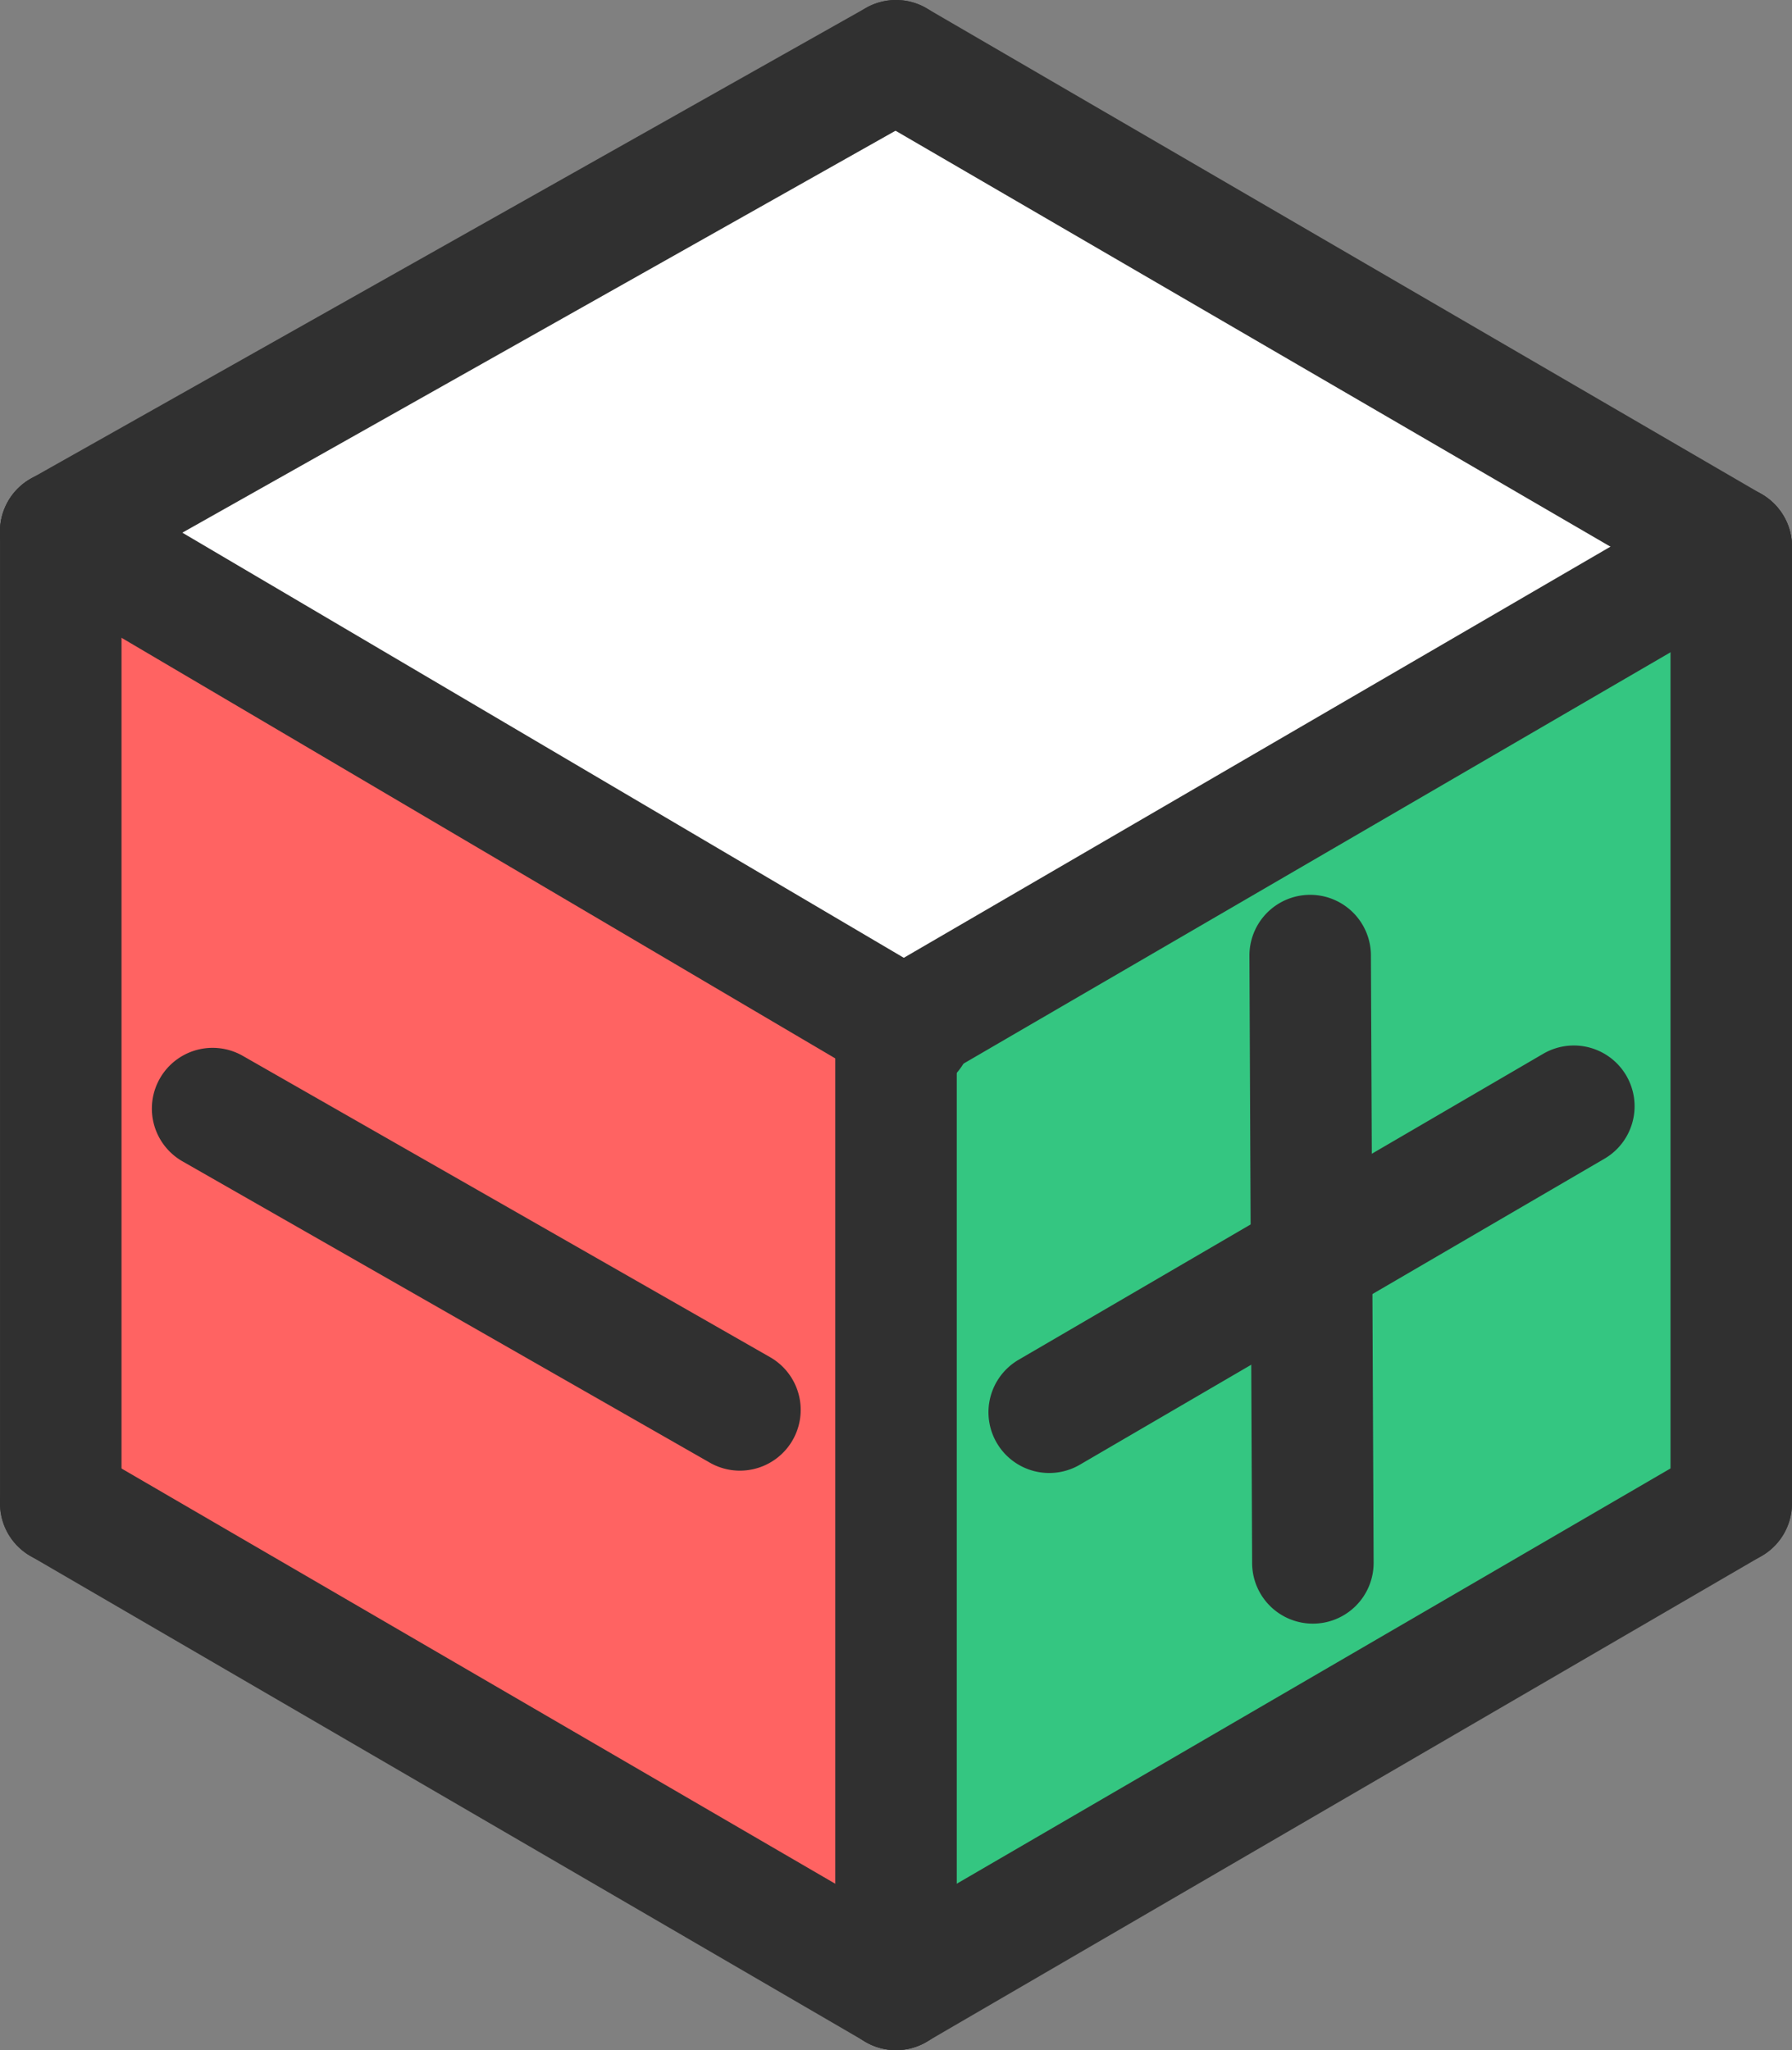
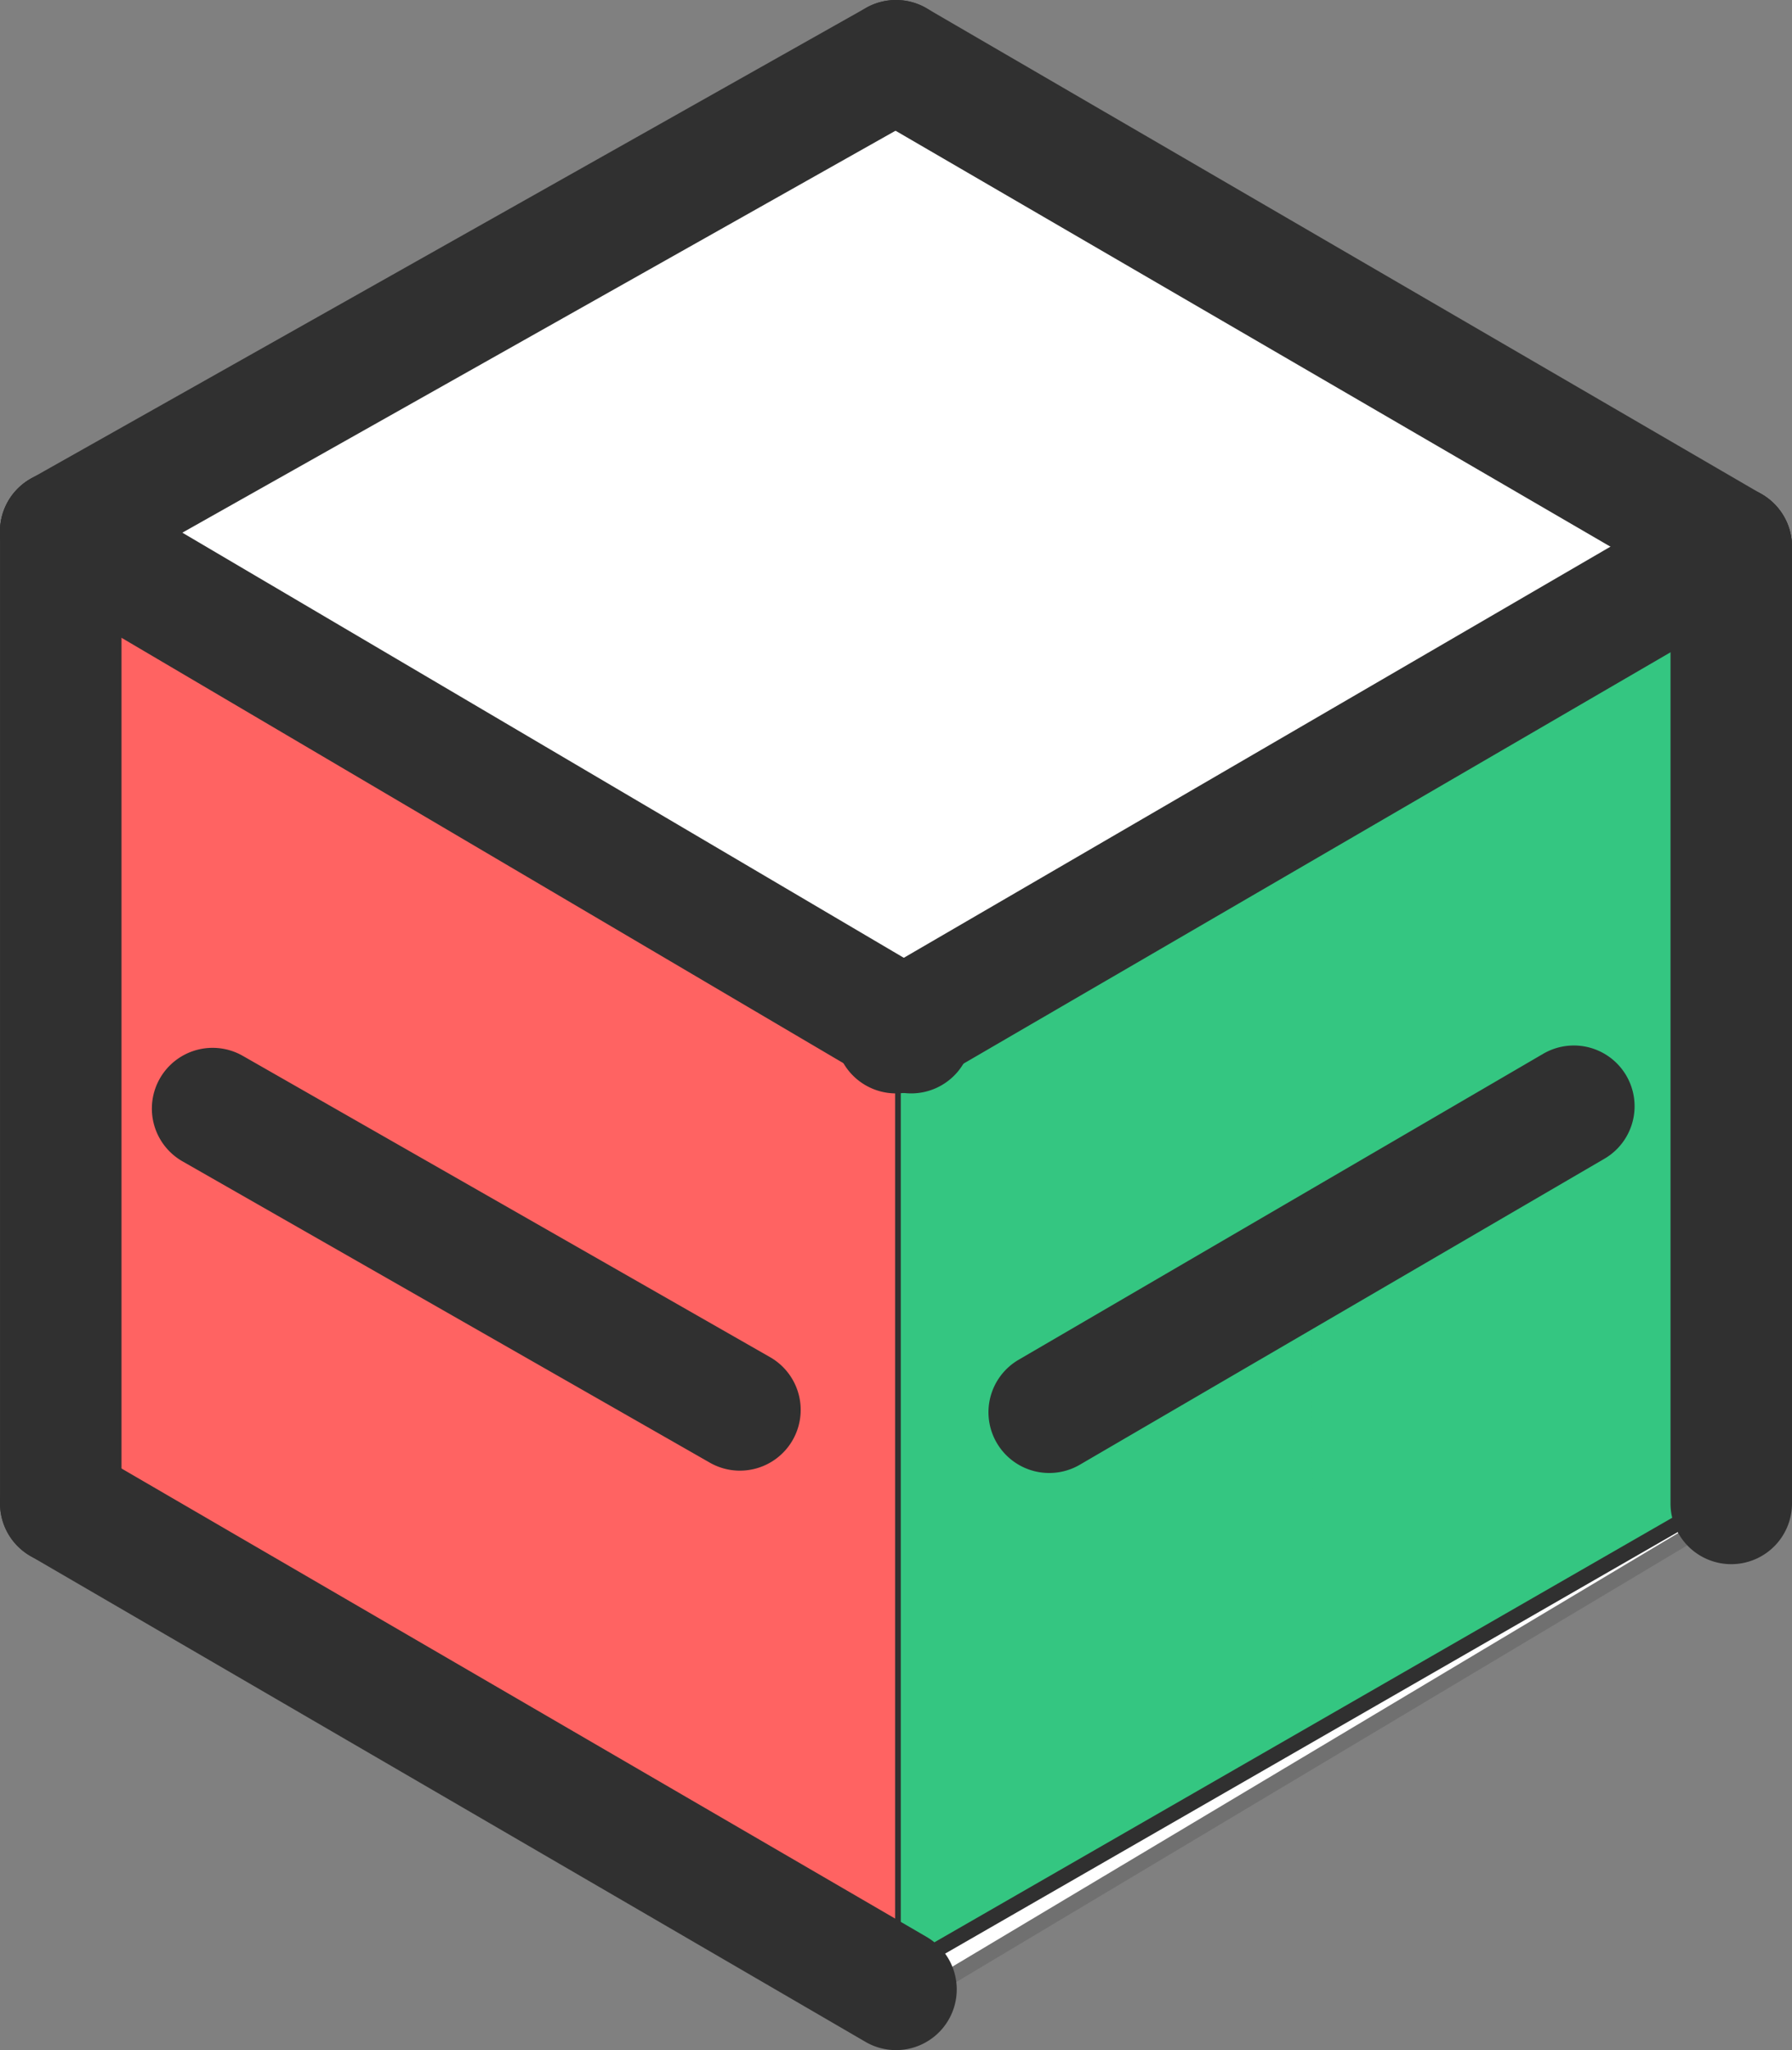
<svg xmlns="http://www.w3.org/2000/svg" width="118.001" height="135.001" viewBox="0 0 118.001 135.001">
  <rect x="0" y="0" width="118.001" height="135.001" fill="#808080" stroke="none" />
  <g transform="translate(-428.499 -407.499)">
    <path d="M542.132,507.169V443.187l-54.678-32.031L432.5,442.5v64.669L488.342,539.3l53.789-32.132" fill="#fff" />
    <path d="M488.347,539.881l-.254-.146L432,507.459V442.21l55.457-31.631L542.632,442.9v64.553ZM433,506.88l55.337,31.841,53.294-31.836V443.473l-54.182-31.74L433,442.79Z" fill="#707070" />
    <path d="M487.316,475.229l55.392-30.641v61.077l-55.392,31.875Z" fill="#34c681" />
    <path d="M543.207,443.739v62.214l-.251.144L486.816,538.4v-63.47l.258-.143Zm-1,61.636v-59.94l-54.392,30.088v61.151Z" fill="#303030" />
    <path d="M431.512,559.544l53.928,30.7v61.87l-55.075-31.124Z" transform="translate(2 -115)" fill="#ff6362" />
-     <path d="M431.027,558.694l54.912,31.258v63.017l-56.08-31.692.006-.3Zm53.912,31.84L432,560.4l-1.126,60.3,54.069,30.555Z" transform="translate(2 -115)" fill="#303030" />
    <path d="M56,37a3.981,3.981,0,0,1-2.027-.554l-56-33A4,4,0,0,1-3.446-2.031,4,4,0,0,1,2.031-3.446l56,33A4,4,0,0,1,56,37Z" transform="translate(432.5 442.5)" fill="#303030" />
    <path d="M0,36a4,4,0,0,1-3.461-1.989,4,4,0,0,1,1.446-5.469l55-32a4,4,0,0,1,5.469,1.446,4,4,0,0,1-1.446,5.469l-55,32A3.982,3.982,0,0,1,0,36Z" transform="translate(487.5 443.5)" fill="#303030" />
    <path d="M0,35a4,4,0,0,1-3.488-2.037,4,4,0,0,1,1.521-5.449l55-31a4,4,0,0,1,5.449,1.521,4,4,0,0,1-1.521,5.449l-55,31A3.982,3.982,0,0,1,0,35Z" transform="translate(432.5 411.5)" fill="#303030" />
    <path d="M55,36a3.981,3.981,0,0,1-2.008-.543l-55-32A4,4,0,0,1-3.457-2.012,4,4,0,0,1,2.012-3.457l55,32A4,4,0,0,1,55,36Z" transform="translate(487.5 411.5)" fill="#303030" />
    <path d="M0,68a4,4,0,0,1-4-4V0A4,4,0,0,1,0-4,4,4,0,0,1,4,0V64A4,4,0,0,1,0,68Z" transform="translate(432.5 442.5)" fill="#303030" />
    <path d="M0,67a4,4,0,0,1-4-4V0A4,4,0,0,1,0-4,4,4,0,0,1,4,0V63A4,4,0,0,1,0,67Z" transform="translate(542.5 443.5)" fill="#303030" />
    <path d="M55,36a3.981,3.981,0,0,1-2.008-.543l-55-32A4,4,0,0,1-3.457-2.012,4,4,0,0,1,2.012-3.457l55,32A4,4,0,0,1,55,36Z" transform="translate(432.5 506.5)" fill="#303030" />
-     <path d="M0,67a4,4,0,0,1-4-4V0A4,4,0,0,1,0-4,4,4,0,0,1,4,0V63A4,4,0,0,1,0,67Z" transform="translate(487.5 475.5)" fill="#303030" />
-     <path d="M0,36a4,4,0,0,1-3.461-1.989,4,4,0,0,1,1.446-5.469l55-32a4,4,0,0,1,5.469,1.446,4,4,0,0,1-1.446,5.469l-55,32A3.982,3.982,0,0,1,0,36Z" transform="translate(487.5 506.5)" fill="#303030" />
    <path d="M0,0,26.584,15.191l8.138,4.65" transform="translate(442.5 480.5)" fill="#303030" />
    <path d="M34.718,23.842a3.981,3.981,0,0,1-1.981-.528L-1.985,3.473A4,4,0,0,1-3.473-1.985,4,4,0,0,1,1.985-3.473L36.706,16.368a4,4,0,0,1-1.988,7.474Z" transform="translate(442.5 480.5)" fill="#303030" />
    <g transform="translate(-1 1)">
      <path d="M0,0,26.584,15.191l8.138,4.65" transform="translate(498.589 499.496) rotate(-60)" fill="#303030" />
      <path d="M34.718,23.842a3.981,3.981,0,0,1-1.981-.528L-1.985,3.473A4,4,0,0,1-3.473-1.985,4,4,0,0,1,1.985-3.473L36.706,16.368a4,4,0,0,1-1.988,7.474Z" transform="translate(498.589 499.496) rotate(-60)" fill="#303030" />
      <path d="M0,0,26.584,15.191l8.138,4.65" transform="translate(515.95 509.416) rotate(-120)" fill="#303030" />
-       <path d="M34.718,23.842a3.981,3.981,0,0,1-1.981-.528L-1.985,3.473A4,4,0,0,1-3.473-1.985,4,4,0,0,1,1.985-3.473L36.706,16.368a4,4,0,0,1-1.988,7.474Z" transform="translate(515.95 509.416) rotate(-120)" fill="#303030" />
    </g>
  </g>
</svg>